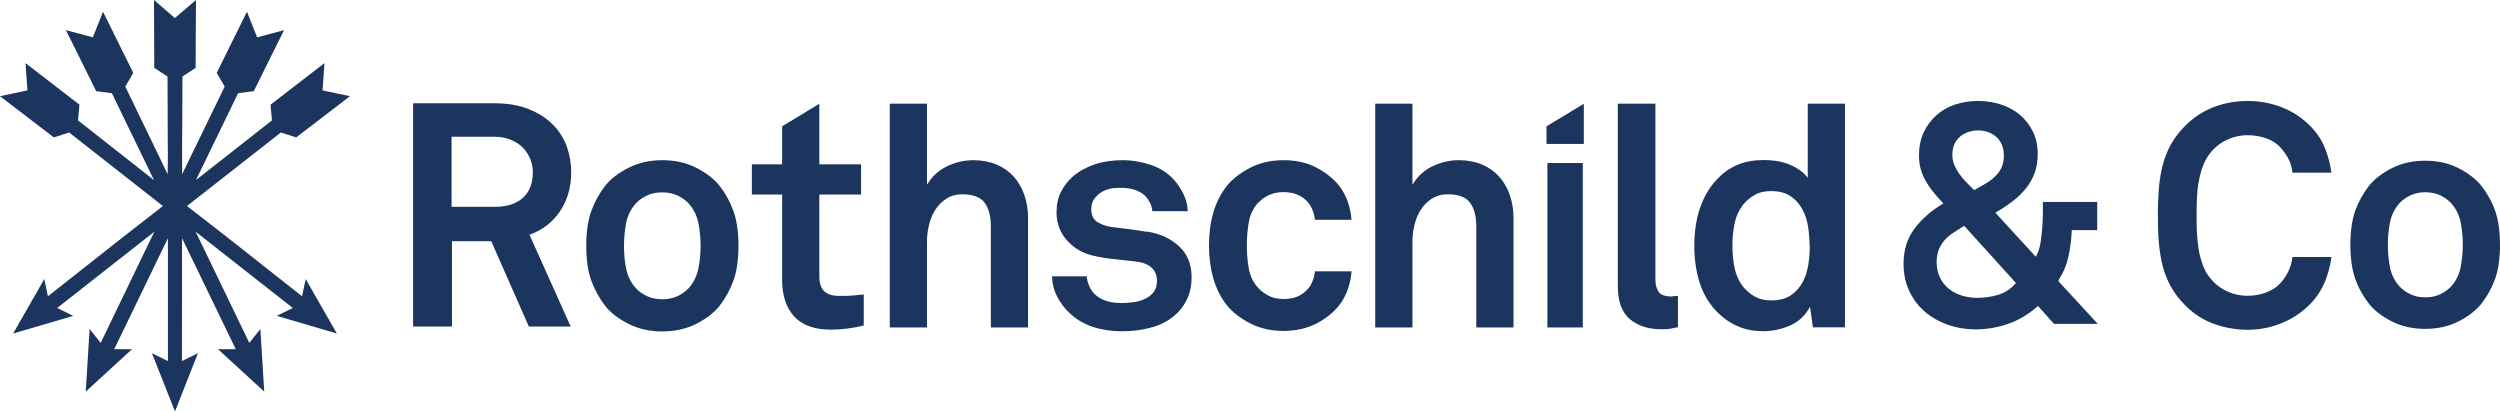
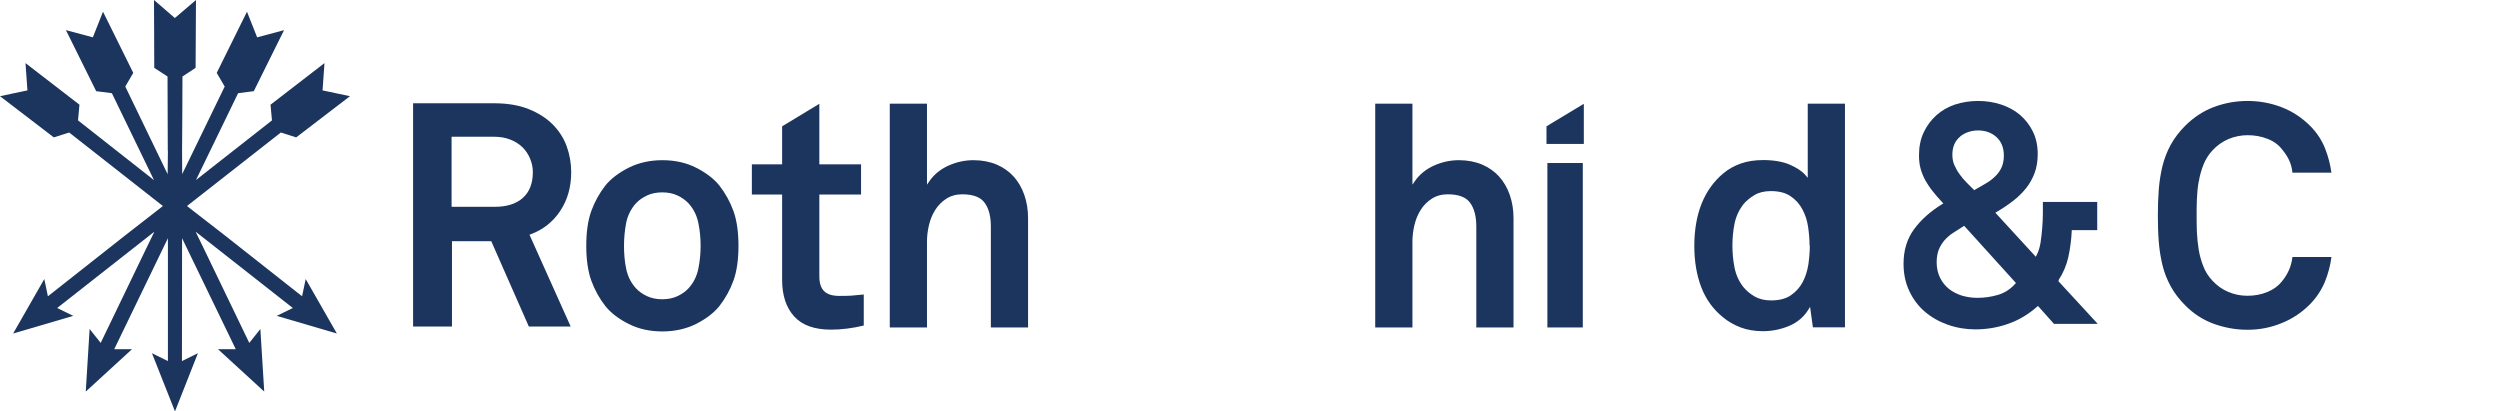
<svg xmlns="http://www.w3.org/2000/svg" id="Layer_2" data-name="Layer 2" width="194.15" height="31.95" viewBox="0 0 194.15 31.95">
  <defs>
    <style>
      .cls-1 {
        fill: #1c355e;
      }
    </style>
  </defs>
  <g id="Sponsor">
    <g>
      <g>
        <path class="cls-1" d="M159.87,21.75c.36-.55.62-1.16.76-1.8.14-.65.23-1.32.26-1.99v-.09h1.98v-2.19h-4.22v.87c0,.37-.02.75-.05,1.14-.03.4-.08.79-.13,1.15-.06.37-.16.7-.31.98l-.06.12-3.14-3.42.1-.06c.46-.27.89-.56,1.28-.86.39-.3.72-.63,1.01-.99.28-.35.5-.75.66-1.18.16-.43.24-.93.24-1.47,0-.66-.13-1.25-.38-1.75-.25-.51-.59-.94-1.01-1.3-.42-.35-.92-.62-1.48-.8-.56-.18-1.15-.27-1.77-.27s-1.23.1-1.79.28c-.56.19-1.04.47-1.45.84-.41.37-.74.82-.98,1.33-.24.51-.36,1.11-.36,1.77,0,.39.04.75.13,1.06.09.31.21.61.37.9.16.28.35.57.57.84.22.28.47.57.74.85l.08.09-.1.06c-.9.55-1.64,1.21-2.18,1.95-.54.74-.81,1.63-.81,2.67,0,.79.15,1.5.45,2.13.3.63.7,1.17,1.21,1.6.5.43,1.1.77,1.78,1.01.68.24,1.4.36,2.14.36.87,0,1.72-.14,2.54-.43.81-.28,1.57-.73,2.25-1.33l.07-.06,1.24,1.39h3.4l-3.06-3.32.04-.06ZM152.22,10.6c.4-.31.87-.47,1.39-.47.57,0,1.05.17,1.43.51.38.34.58.83.58,1.45,0,.37-.07.69-.2.96-.13.27-.31.5-.53.7-.21.2-.46.38-.73.53-.27.15-.53.3-.78.45l-.06.04-.61-.61c-.2-.2-.37-.41-.53-.63-.16-.22-.29-.46-.4-.7-.11-.25-.16-.52-.16-.81,0-.62.21-1.1.62-1.42ZM156.5,22.04c-.38.43-.84.72-1.37.87-.52.15-1.05.22-1.57.22-.41,0-.81-.06-1.19-.17-.38-.12-.72-.29-1.01-.52-.29-.23-.53-.53-.7-.88-.17-.35-.26-.75-.26-1.2,0-.36.06-.69.16-.96.11-.27.26-.52.45-.74.19-.21.41-.41.66-.57.24-.16.51-.33.8-.51l.07-.04,4.02,4.44-.06.06Z" />
-         <path class="cls-1" d="M193.77,16.36c-.25-.71-.62-1.36-1.08-1.95-.43-.52-1.02-.98-1.78-1.36-.75-.38-1.61-.57-2.57-.57s-1.81.19-2.57.57c-.75.38-1.35.84-1.78,1.36-.46.59-.82,1.24-1.08,1.95-.25.71-.38,1.6-.38,2.65s.13,1.94.38,2.65c.25.71.62,1.36,1.08,1.95.42.52,1.02.98,1.78,1.36.75.38,1.61.57,2.57.57s1.81-.19,2.57-.57c.75-.38,1.35-.84,1.78-1.36.46-.59.82-1.24,1.08-1.95.25-.71.38-1.6.38-2.65s-.13-1.94-.38-2.65ZM191.09,20.77c-.12.57-.37,1.08-.75,1.49-.22.23-.5.43-.83.59-.33.16-.72.24-1.16.24s-.82-.08-1.16-.24c-.33-.16-.61-.36-.83-.59-.38-.42-.64-.92-.75-1.49-.11-.56-.17-1.15-.17-1.76s.06-1.19.17-1.76c.12-.57.37-1.07.75-1.49.22-.23.5-.43.83-.59.34-.16.73-.24,1.16-.24s.82.08,1.16.24c.33.16.61.36.83.59.38.42.64.92.75,1.49.11.56.17,1.15.17,1.76s-.06,1.19-.17,1.76Z" />
        <path class="cls-1" d="M170.76,14.09c.07-.45.2-.89.36-1.3.17-.42.4-.79.7-1.11.35-.38.77-.68,1.24-.88.47-.2.98-.3,1.49-.3.55,0,1.06.09,1.54.28.48.18.87.47,1.15.84.23.28.42.57.55.86.12.27.21.58.24.93h3.03c-.09-.64-.25-1.26-.49-1.87-.25-.64-.63-1.22-1.13-1.73-.64-.65-1.39-1.15-2.24-1.48-.85-.33-1.74-.49-2.65-.49s-1.79.16-2.62.47c-.82.31-1.57.8-2.23,1.46-.46.46-.84.96-1.12,1.47-.28.51-.49,1.06-.64,1.64-.14.58-.24,1.2-.29,1.84-.05.65-.07,1.33-.07,2.02s.02,1.4.07,2.03c.05.64.15,1.25.29,1.83.14.58.36,1.13.64,1.64.28.51.66,1.01,1.12,1.47.65.66,1.4,1.14,2.23,1.44.83.3,1.71.46,2.62.46s1.8-.17,2.65-.52c.85-.34,1.6-.85,2.24-1.51.49-.51.87-1.1,1.13-1.74.24-.61.41-1.25.49-1.88h-3.03c-.08.7-.35,1.33-.8,1.87-.29.37-.67.65-1.15.85-.47.19-.99.29-1.54.29-.52,0-1.02-.1-1.49-.3-.48-.2-.89-.5-1.24-.88-.3-.32-.54-.69-.7-1.11-.16-.41-.29-.85-.36-1.3-.07-.45-.12-.91-.14-1.37-.02-.45-.02-.88-.02-1.27s0-.82.02-1.27c.02-.46.06-.92.14-1.37Z" />
        <polygon class="cls-1" points="120.1 11.18 123 11.18 123 8.06 120.1 9.81 120.1 11.18" />
        <path class="cls-1" d="M43.5,16.39c.57-.85.86-1.86.86-3.02,0-.69-.12-1.37-.35-2.01-.23-.63-.6-1.21-1.09-1.7-.49-.49-1.12-.89-1.87-1.19-.75-.3-1.65-.45-2.67-.45h-6.3s0,17.34,0,17.34h3.02v-6.63h3.05l2.92,6.63h3.25l-3.2-7.13.1-.04c.95-.35,1.72-.96,2.29-1.81ZM40.6,15.37c-.51.46-1.24.69-2.17.69h-3.36v-5.44h3.31c.45,0,.87.07,1.25.22.37.14.69.35.95.6.26.26.45.55.59.89.14.33.21.68.21,1.04,0,.87-.26,1.54-.78,2Z" />
        <path class="cls-1" d="M55.86,14.4c-.43-.53-1.04-.99-1.81-1.38-.77-.39-1.65-.58-2.61-.58s-1.85.2-2.61.58c-.77.39-1.38.85-1.81,1.38-.47.6-.84,1.27-1.1,1.99-.26.72-.39,1.63-.39,2.7s.13,1.98.39,2.7c.26.72.63,1.39,1.1,1.99.43.53,1.04,1,1.81,1.38.77.39,1.65.58,2.61.58s1.85-.2,2.61-.58c.77-.39,1.38-.85,1.81-1.38.47-.6.84-1.27,1.1-1.99.26-.72.39-1.63.39-2.7s-.13-1.98-.39-2.7c-.26-.72-.63-1.39-1.1-1.99ZM54.23,20.88c-.12.58-.38,1.1-.77,1.52-.22.24-.51.44-.85.6-.34.16-.74.24-1.18.24s-.84-.08-1.18-.24c-.34-.16-.63-.36-.85-.6-.39-.42-.65-.94-.77-1.52-.12-.57-.17-1.17-.17-1.79s.06-1.22.17-1.79c.12-.58.38-1.1.77-1.52.22-.24.51-.44.85-.6.34-.16.74-.24,1.18-.24s.84.08,1.18.24c.34.16.62.36.85.6.39.42.65.94.77,1.52.12.57.18,1.18.18,1.79s-.06,1.21-.18,1.79Z" />
        <path class="cls-1" d="M65.17,22.98c-.52,0-.91-.12-1.16-.36-.25-.24-.38-.63-.38-1.15v-6.36h3.24v-2.35h-3.24v-4.7l-2.89,1.75v2.95h-2.35v2.35h2.35v6.63c0,1.21.32,2.16.94,2.84.62.68,1.58,1.02,2.85,1.02.84,0,1.69-.11,2.55-.32v-2.41c-.38.04-.71.07-.97.09-.29.02-.6.02-.93.02Z" />
        <path class="cls-1" d="M78.73,13.72c-.36-.4-.81-.72-1.33-.94-.52-.22-1.13-.34-1.8-.34s-1.31.14-1.94.42c-.62.28-1.13.69-1.49,1.22l-.18.26v-6.29s-2.89,0-2.89,0v17.38h2.89v-6.68c0-.4.05-.82.15-1.25.1-.43.26-.83.48-1.18.22-.36.51-.65.86-.88.35-.23.77-.35,1.25-.35.86,0,1.45.23,1.76.69.31.44.46,1.05.46,1.81v7.84h2.89v-8.49c0-.65-.1-1.25-.29-1.8-.19-.55-.47-1.03-.83-1.43Z" />
-         <path class="cls-1" d="M89.06,18c-.31-.05-.57-.09-.79-.12-.22-.03-.42-.06-.62-.09l-.59-.07c-.2-.02-.44-.05-.74-.09-.36-.05-.71-.17-1.04-.35-.35-.19-.53-.54-.53-1.04,0-.35.1-.66.31-.9.2-.24.45-.43.74-.55.24-.1.47-.16.7-.18.22-.02.45-.02.68-.02.34,0,.67.06.99.17.32.11.58.27.77.46.16.17.29.37.39.57.09.18.14.39.16.61h2.75c-.01-.43-.11-.85-.3-1.26-.2-.44-.47-.85-.81-1.22-.46-.5-1.05-.87-1.75-1.11-.7-.24-1.45-.37-2.21-.37s-1.52.11-2.17.33c-.64.22-1.21.53-1.67.93-.37.32-.68.71-.92,1.17-.24.45-.36,1.01-.36,1.65,0,.4.07.78.2,1.14.14.36.33.69.59.98.26.3.56.55.9.76.34.21.74.36,1.17.46.57.13,1.16.23,1.77.28.61.06,1.21.13,1.79.21.42.07.75.23,1,.47.25.25.38.58.38.99,0,.37-.09.67-.28.9-.18.23-.42.4-.69.52-.27.12-.57.2-.88.24-.83.11-1.52.07-2.02-.08-.32-.09-.61-.24-.86-.45-.21-.17-.39-.41-.52-.7-.12-.26-.19-.52-.2-.78h-2.7c.01.55.14,1.07.38,1.54.26.5.57.93.95,1.28.51.5,1.13.87,1.82,1.1.7.23,1.46.35,2.27.35.88,0,1.7-.12,2.45-.34.74-.22,1.37-.6,1.89-1.11.32-.32.58-.71.78-1.16.2-.45.3-.98.3-1.59,0-.99-.32-1.79-.96-2.39-.64-.6-1.47-.99-2.47-1.15Z" />
-         <path class="cls-1" d="M97.73,15.74c.22-.24.49-.44.81-.59.32-.15.7-.23,1.14-.23.49,0,.92.1,1.26.28.34.19.61.43.8.73.1.17.19.36.26.57.06.18.1.37.12.57h2.84c-.04-.46-.13-.92-.28-1.37-.16-.47-.39-.9-.68-1.27-.43-.55-1.03-1.02-1.76-1.41-.73-.39-1.6-.58-2.56-.58s-1.84.2-2.6.59c-.76.4-1.37.87-1.8,1.4-.47.6-.82,1.29-1.05,2.07-.23.78-.34,1.64-.34,2.57s.12,1.79.34,2.57c.23.78.58,1.47,1.05,2.07.43.53,1.04,1,1.8,1.4.76.39,1.63.59,2.6.59s1.83-.2,2.56-.58c.74-.39,1.33-.86,1.76-1.41.29-.37.52-.79.68-1.27.15-.44.25-.9.28-1.37h-2.84c-.02.2-.06.4-.12.58-.07.2-.15.39-.26.56-.19.3-.46.54-.8.73-.34.19-.77.28-1.26.28-.44,0-.83-.08-1.15-.25-.31-.16-.59-.36-.81-.6-.39-.42-.64-.94-.74-1.52-.1-.57-.15-1.17-.15-1.79s.05-1.22.15-1.8c.1-.59.35-1.11.74-1.53Z" />
        <path class="cls-1" d="M116.43,13.72c-.36-.4-.81-.72-1.33-.94-.52-.22-1.13-.34-1.8-.34s-1.31.14-1.94.42c-.62.28-1.13.69-1.49,1.22l-.18.26v-6.29h-2.89v17.38h2.89v-6.68c0-.4.05-.82.15-1.25.1-.43.26-.83.48-1.18.22-.36.51-.65.86-.88.35-.23.77-.35,1.25-.35.86,0,1.45.23,1.76.69.31.44.46,1.05.46,1.81v7.84h2.89v-8.49c0-.65-.1-1.25-.29-1.8-.19-.55-.47-1.03-.83-1.43Z" />
        <rect class="cls-1" x="120.17" y="12.66" width="2.75" height="12.77" />
-         <path class="cls-1" d="M129.9,23.03c-.57,0-.93-.12-1.1-.38-.16-.24-.24-.56-.24-.96v-13.64h-2.92v14.16c0,1.18.31,2.05.93,2.57.62.53,1.46.79,2.48.79.31,0,.53-.01.66-.04.13-.02.33-.06.6-.12v-2.42s-.08,0-.11,0c-.07,0-.17.01-.31.01Z" />
        <path class="cls-1" d="M140.4,13.82l-.18-.21c-.27-.32-.69-.59-1.24-.83-.55-.23-1.24-.35-2.05-.35-.65,0-1.23.09-1.74.27-.51.18-.96.43-1.34.75-1.5,1.24-2.27,3.15-2.27,5.66,0,1.2.19,2.29.55,3.22.36.93.93,1.71,1.69,2.32.39.32.84.58,1.36.78.51.19,1.09.29,1.72.29.69,0,1.37-.13,2.02-.4.64-.26,1.15-.69,1.51-1.26l.14-.23.22,1.59h2.49V8.05h-2.89s0,5.77,0,5.77ZM140.55,19.07c0,.46-.04.95-.11,1.45-.08.5-.22.97-.44,1.38-.22.42-.53.76-.92,1.03-.39.27-.91.4-1.54.4-.49,0-.92-.1-1.28-.31-.35-.2-.64-.45-.88-.74-.34-.44-.57-.95-.68-1.52-.11-.55-.16-1.12-.16-1.69s.05-1.13.16-1.68c.11-.56.34-1.06.67-1.5.24-.29.54-.54.88-.74.35-.21.78-.31,1.27-.31.63,0,1.15.13,1.54.4.39.26.7.61.92,1.03.22.41.37.87.44,1.37.07.49.11.97.11,1.44Z" />
      </g>
      <polygon class="cls-1" points="23.46 23.01 17.51 18.32 17.51 18.32 14.52 16 21.81 10.29 23 10.67 27.18 7.47 25.05 7.02 25.2 4.9 21.01 8.13 21.12 9.35 15.22 13.98 18.49 7.24 19.71 7.08 22.06 2.34 19.97 2.9 19.18 .91 16.83 5.66 17.45 6.72 14.15 13.52 14.14 11.72 14.14 11.71 14.16 8.62 14.16 8.62 14.17 5.94 15.19 5.27 15.22 0 13.58 1.4 11.96 0 11.98 5.27 13.01 5.94 13.02 8.62 13.02 8.62 13.03 11.71 13.04 11.72 13.02 13.53 9.73 6.72 10.35 5.66 8 .91 7.21 2.9 5.12 2.34 7.47 7.08 8.69 7.24 11.96 13.99 6.06 9.35 6.17 8.13 1.98 4.9 2.13 7.02 0 7.47 4.18 10.67 5.37 10.29 12.65 16 9.67 18.32 9.67 18.32 3.72 23.01 3.44 21.67 1.02 25.9 5.69 24.53 4.44 23.92 11.99 17.99 11.32 19.37 11.31 19.39 7.82 26.63 6.96 25.55 6.66 30.41 10.25 27.12 8.87 27.12 13.04 18.5 13.04 28.04 11.8 27.43 13.59 31.95 13.59 31.95 15.37 27.43 14.13 28.04 14.14 18.5 18.31 27.12 16.93 27.12 20.52 30.41 20.22 25.55 19.36 26.63 15.87 19.39 15.86 19.37 15.19 17.99 22.74 23.92 21.49 24.53 26.16 25.9 23.74 21.67 23.46 23.01" />
    </g>
  </g>
</svg>